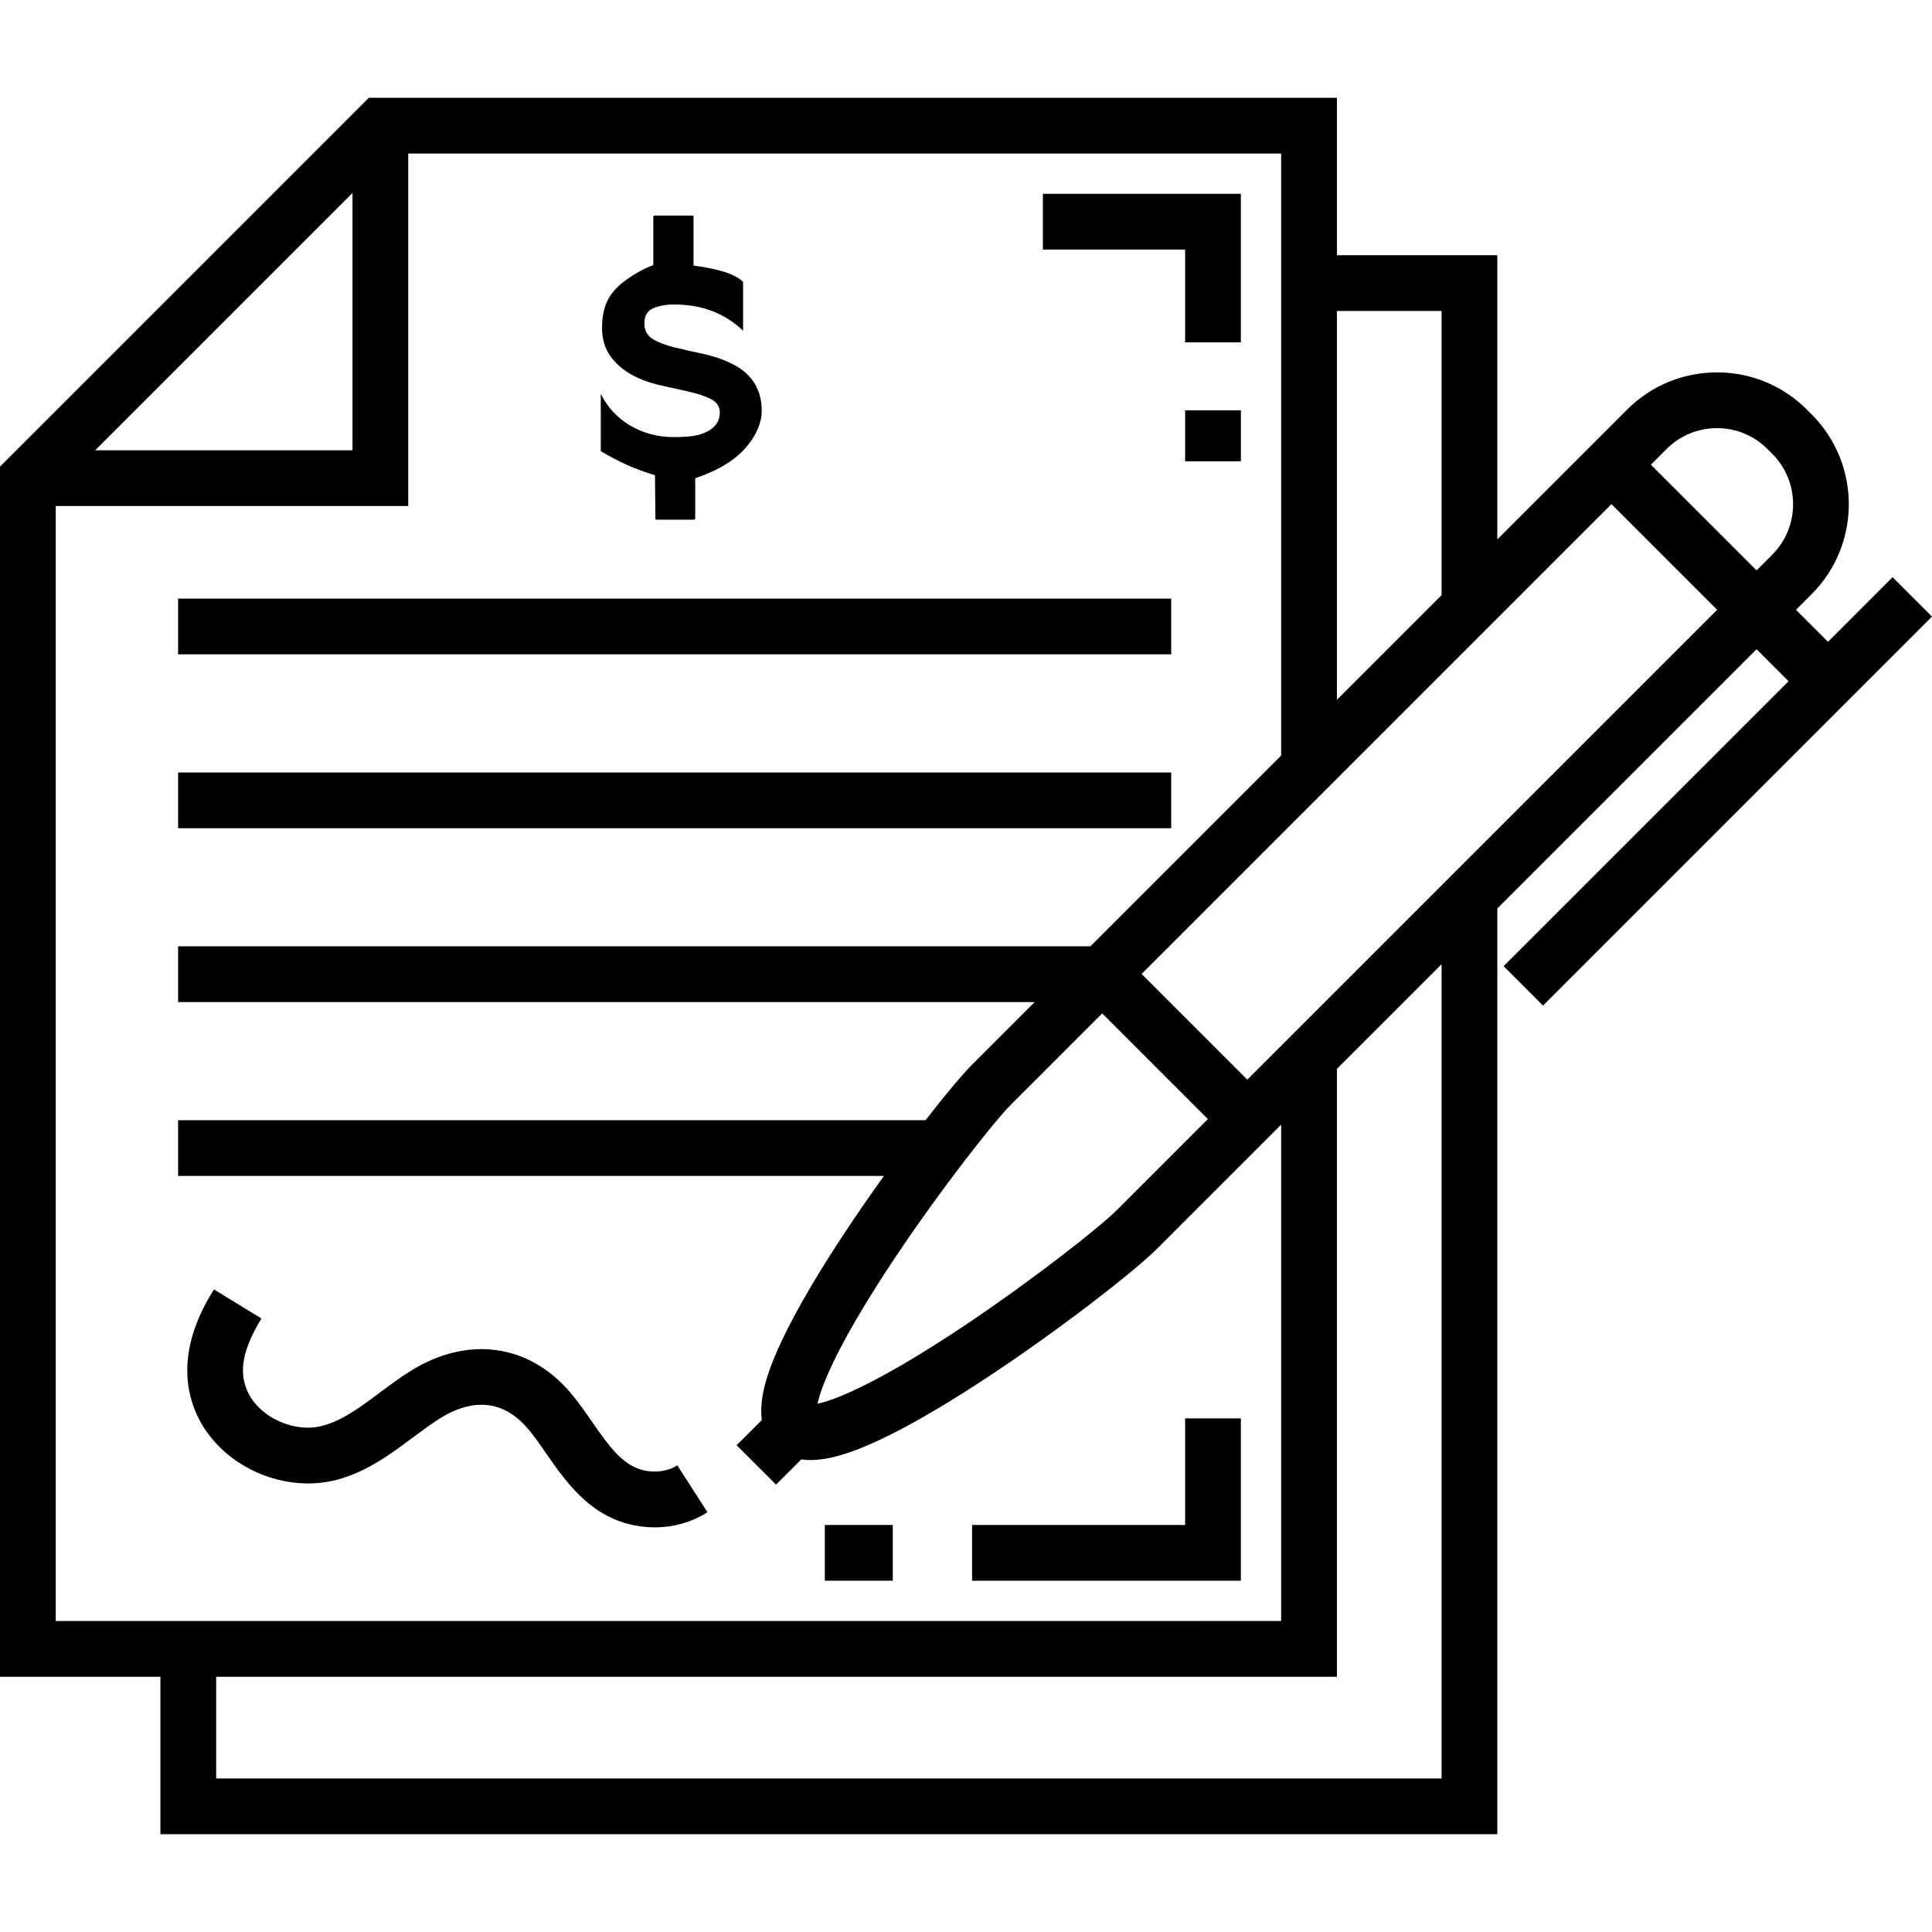
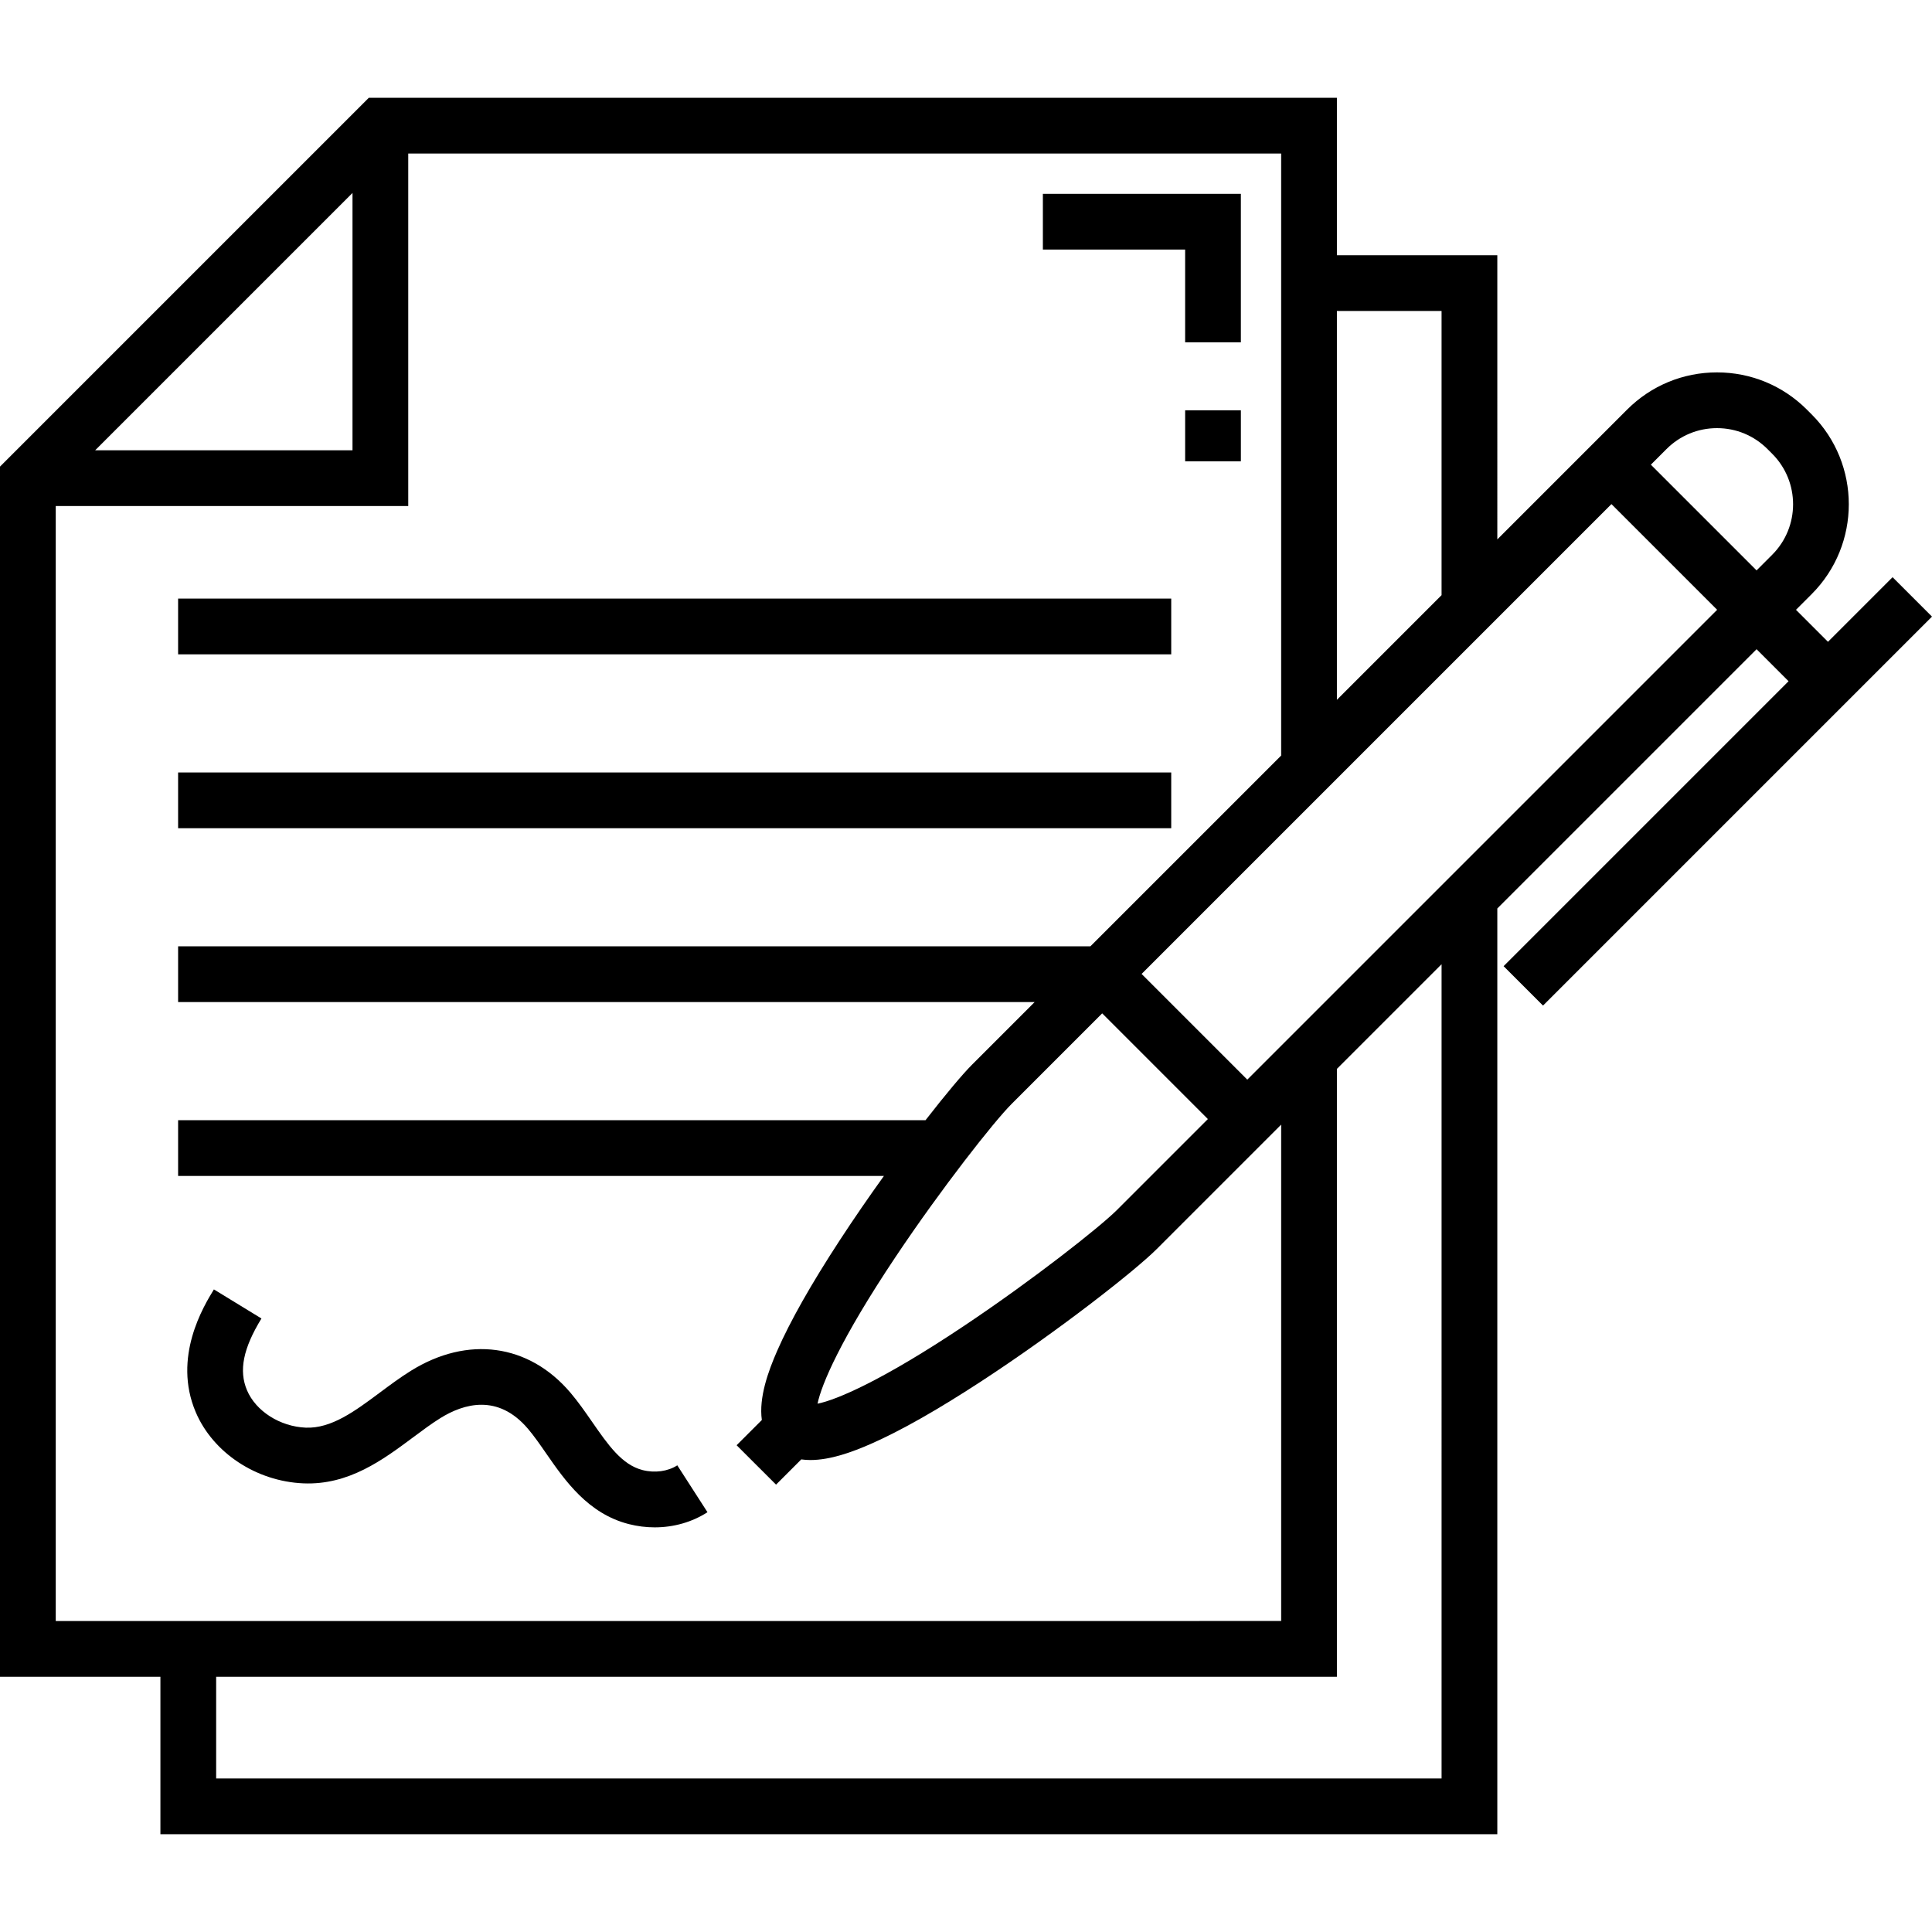
<svg xmlns="http://www.w3.org/2000/svg" version="1.1" id="Layer_1" x="0px" y="0px" viewBox="0 0 512.001 512.001" style="enable-background:new 0 0 512.001 512.001;" xml:space="preserve">
  <g>
    <g>
      <polygon points="276.373,51.365 276.373,66.138 314.072,66.138 314.072,90.728 328.845,90.728 328.845,51.365   " />
    </g>
  </g>
  <g>
    <g>
      <rect x="314.074" y="108.74" width="14.773" height="13.51" />
    </g>
  </g>
  <g>
    <g>
-       <polygon points="314.072,375.886 314.072,404.135 257.612,404.135 257.612,418.908 328.845,418.908 328.845,375.886   " />
-     </g>
+       </g>
  </g>
  <g>
    <g>
-       <rect x="218.591" y="404.131" width="18.01" height="14.773" />
-     </g>
+       </g>
  </g>
  <g>
    <g>
      <rect x="47.201" y="158.633" width="263.186" height="14.773" />
    </g>
  </g>
  <g>
    <g>
      <rect x="47.201" y="204.715" width="263.186" height="14.773" />
    </g>
  </g>
  <g>
    <g>
      <path d="M501.554,152.962l-17.12,17.12l-8.478-8.478l4.144-4.144c13.138-13.137,13.138-34.515,0-47.652l-1.252-1.252    c-6.364-6.364-14.826-9.869-23.826-9.869c-9.001,0-17.462,3.505-23.826,9.869l-4.144,4.144l-30.246,30.246V67.644h-42.511v-41.73    H97.744L0,123.659v320.698h42.511v41.73h354.295V240.754l68.704-68.704l8.478,8.478l-75.517,75.517l10.446,10.445l103.083-103.083    L501.554,152.962z M354.294,82.417h27.738v75.303l-27.738,27.738V82.417z M93.416,51.134v68.198H25.218L93.416,51.134z     M14.773,429.584V134.105h93.416V40.688h231.332V200.23l-50.556,50.556H47.201v14.773h226.992l-16.581,16.581    c-2.472,2.472-6.954,7.795-12.335,14.721H47.201v14.773h187.051c-3.927,5.466-7.936,11.272-11.729,17.083    c-7.567,11.593-13.144,21.45-16.576,29.297c-2.355,5.385-4.884,12.36-4.05,18.301L195.211,383l10.446,10.445l6.687-6.688    c0.791,0.111,1.599,0.169,2.421,0.169c5.348,0,11.21-2.175,15.877-4.216c7.846-3.432,17.703-9.01,29.297-16.577    c20.494-13.376,40.94-29.452,46.576-35.089l33.007-33.007v131.546H14.773z M292.091,268.552l28.012,28.013l-24.035,24.035    c-4.58,4.579-22.204,18.48-40.504,30.718c-21.88,14.631-33.916,19.675-38.905,20.678c1.005-4.99,6.048-17.026,20.679-38.904    c12.238-18.301,26.139-35.926,30.718-40.505L292.091,268.552z M382.033,471.313L382.033,471.313H57.284v-26.957h297.012V283.265    l27.738-27.738V471.313z M330.549,286.118l-28.012-28.013l124.515-124.514l14.006,14.006l14.006,14.006L330.549,286.118z     M469.654,147.015l-4.144,4.144l-14.006-14.006l-14.006-14.006l4.144-4.144c3.574-3.574,8.326-5.543,13.379-5.543    c5.054,0,9.806,1.969,13.379,5.543l1.252,1.252C477.031,127.633,477.031,139.637,469.654,147.015z" />
    </g>
  </g>
  <g>
    <g>
      <path d="M179.492,388.329c-2.507,1.613-5.947,2.083-9.197,1.257c-5.491-1.396-9.151-6.677-13.391-12.793    c-1.803-2.602-3.668-5.292-5.772-7.763c-11.008-12.921-27.201-15.121-42.261-5.743c-2.836,1.766-5.559,3.794-8.19,5.754    c-6.621,4.93-12.875,9.582-19.666,9.303c-6.804-0.287-13.2-4.356-15.554-9.896c-2.216-5.216-1.036-11.086,3.824-19.031    l-12.602-7.708c-2.719,4.446-10.996,17.974-4.819,32.515c4.575,10.768,16.039,18.355,28.531,18.88    c12.04,0.512,21.104-6.252,29.11-12.214c2.501-1.862,4.862-3.62,7.177-5.062c6.211-3.867,15.277-6.525,23.206,2.783    c1.628,1.911,3.206,4.187,4.876,6.598c4.922,7.102,11.048,15.941,21.895,18.697c2.271,0.577,4.574,0.861,6.85,0.861    c5,0,9.871-1.37,13.979-4.014L179.492,388.329z" />
    </g>
  </g>
  <g>
    <g>
-       <path d="M193.783,96.3c-2.32-1.123-4.808-1.965-7.465-2.525c-2.657-0.561-5.145-1.123-7.465-1.684    c-2.319-0.561-4.247-1.29-5.781-2.189c-1.534-0.898-2.301-2.319-2.301-4.266c0-1.946,0.767-3.256,2.301-3.93    c1.534-0.674,3.386-1.01,5.557-1.01c7.393,0,13.493,2.32,18.299,6.96v-12.91c-1.795-1.984-6.173-3.443-13.134-4.378v-12.91    c0-0.225-0.15-0.337-0.449-0.337h-9.767c-0.299,0-0.449,0.15-0.449,0.449v12.685c-2.319,0.86-4.658,2.123-7.016,3.789    c-2.358,1.665-4.042,3.489-5.051,5.473s-1.516,4.453-1.516,7.409c0,2.956,0.767,5.482,2.302,7.578    c2.717,3.712,7.152,6.257,13.303,7.634l7.521,1.683c2.305,0.516,4.228,1.169,5.769,1.959c1.542,0.79,2.313,1.971,2.313,3.543    c0,2.802-1.783,4.748-5.348,5.837c-1.469,0.449-3.728,0.674-6.776,0.674c-4.265,0-8.12-1.01-11.562-3.031    c-3.442-2.02-6.062-4.827-7.858-8.419v15.155c4.64,2.822,9.43,4.954,14.369,6.399l0.111,11.449    c0.002,0.225,0.114,0.337,0.337,0.337h9.767c0.299,0,0.449-0.15,0.449-0.449v-10.552c6.361-2.118,11.025-5.051,13.99-8.802    c2.423-3.063,3.634-6.08,3.634-9.048C201.866,103.099,199.171,98.907,193.783,96.3z" />
-     </g>
+       </g>
  </g>
  <g>
</g>
  <g>
</g>
  <g>
</g>
  <g>
</g>
  <g>
</g>
  <g>
</g>
  <g>
</g>
  <g>
</g>
  <g>
</g>
  <g>
</g>
  <g>
</g>
  <g>
</g>
  <g>
</g>
  <g>
</g>
  <g>
</g>
</svg>